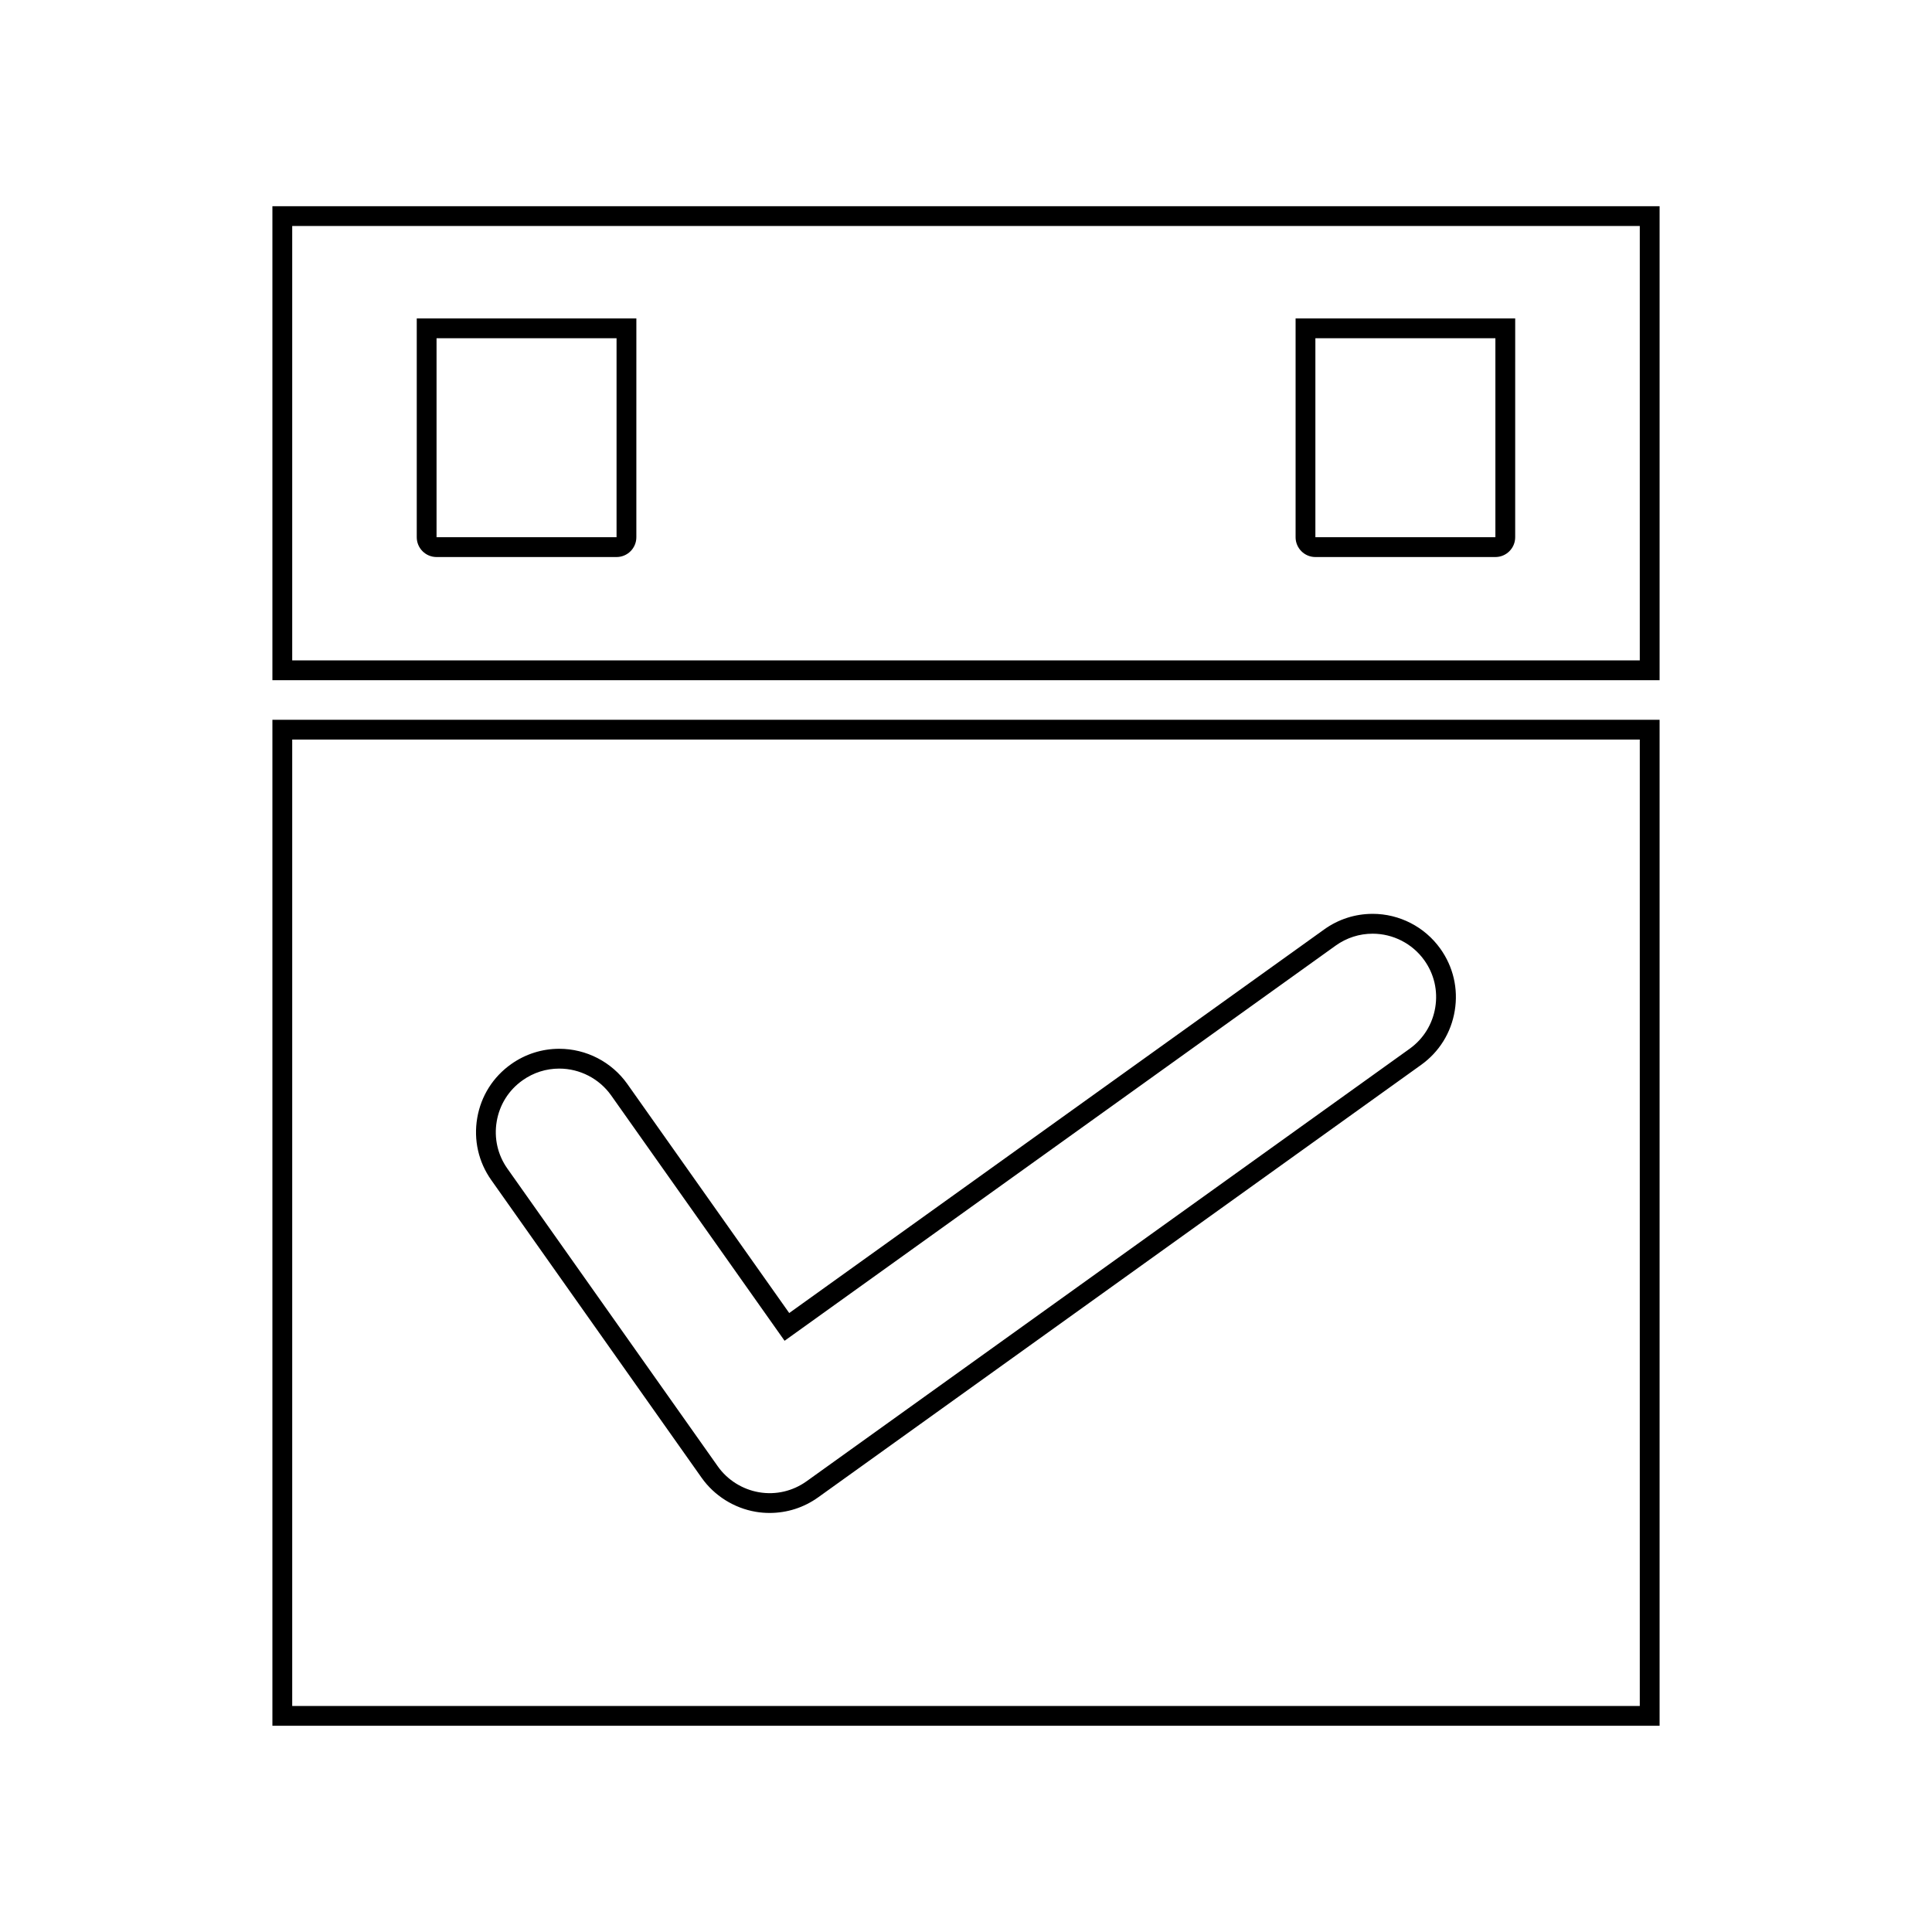
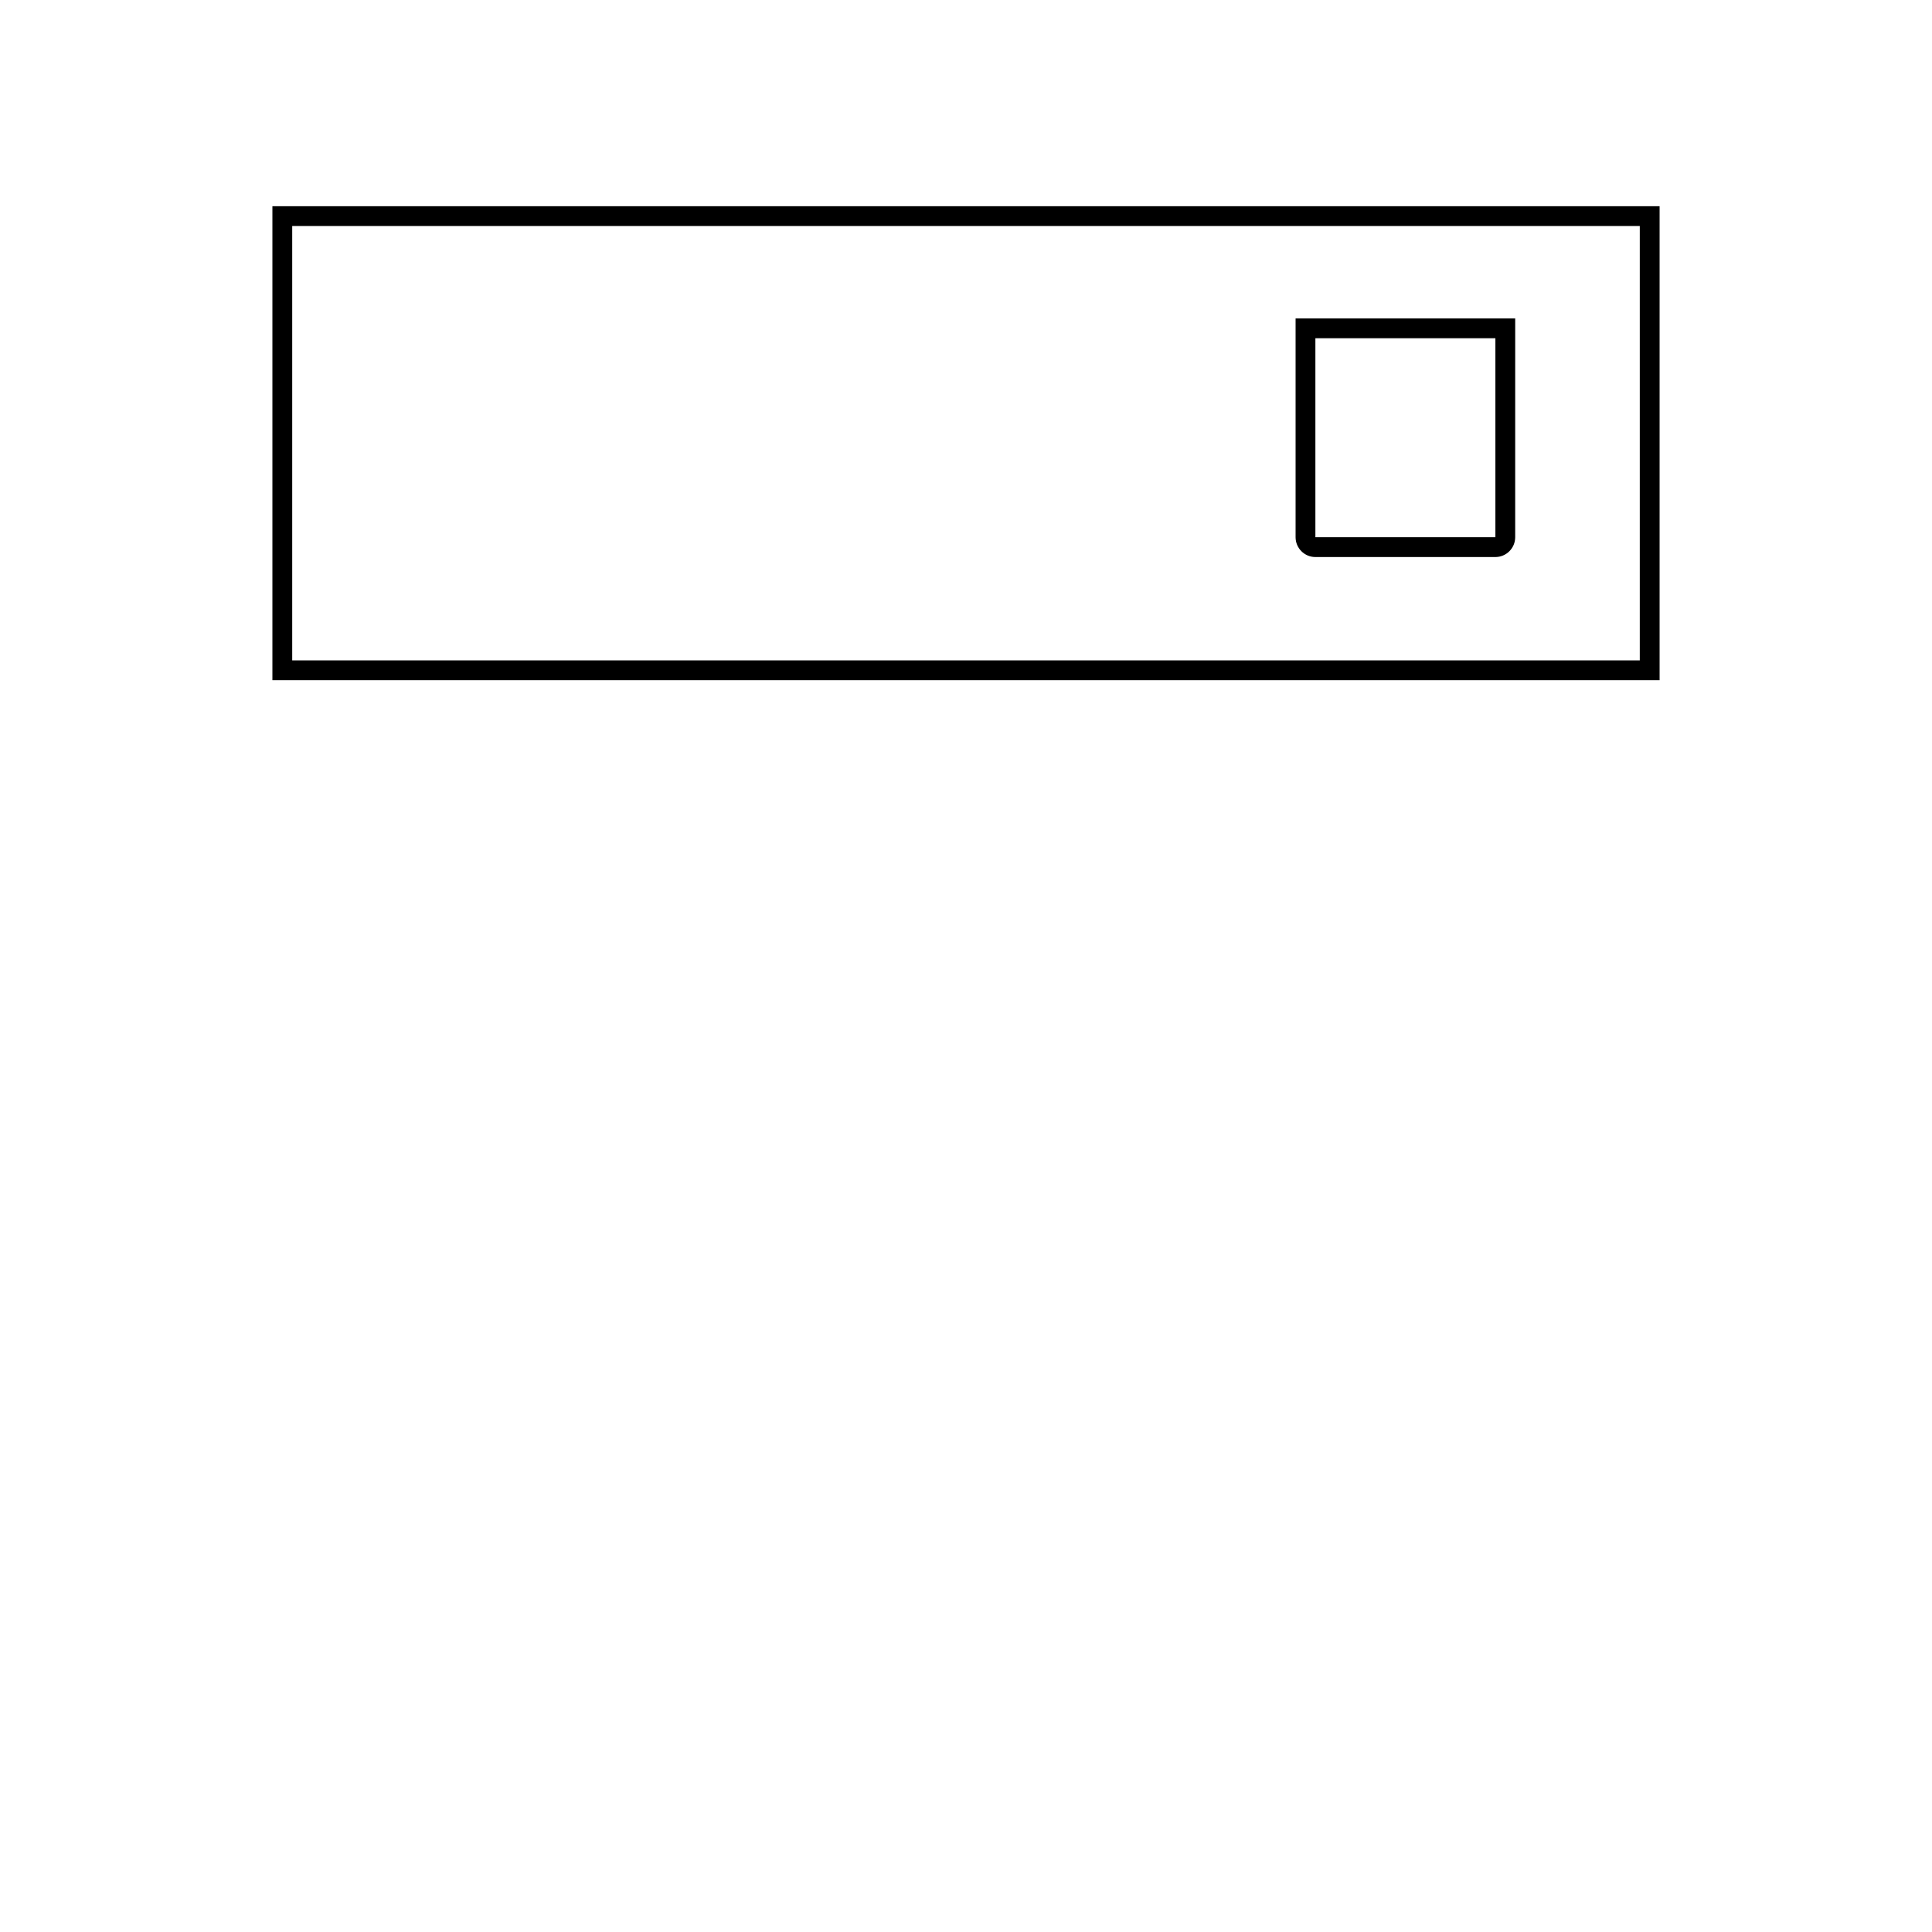
<svg xmlns="http://www.w3.org/2000/svg" fill="#000000" width="800px" height="800px" version="1.1" viewBox="144 144 512 512">
  <g>
-     <path d="m216.19 601.35h367.62v-266.6h-367.62zm5.25-261.35h357.12v256.1l-357.12 0.004z" />
-     <path d="m507.76 386.18c-4.629 0-9.074 1.426-12.848 4.137l-141.76 101.65-42.906-60.703c-4.137-5.84-10.879-9.324-18.043-9.324-4.57 0-8.969 1.402-12.715 4.047-4.816 3.394-8.02 8.469-9.016 14.285-0.996 5.816 0.324 11.672 3.731 16.473l55.723 78.863c3.352 4.754 8.582 8.051 14.344 9.031 1.223 0.211 2.449 0.309 3.672 0.309 4.644 0 9.09-1.426 12.867-4.129l159.81-114.62c4.785-3.426 7.949-8.523 8.906-14.348 0.965-5.82-0.398-11.66-3.824-16.441-4.129-5.785-10.836-9.234-17.945-9.234zm16.598 24.812c-0.734 4.441-3.144 8.324-6.785 10.938l-159.82 114.62c-3.633 2.598-8.113 3.68-12.602 2.914-4.398-0.75-8.387-3.254-10.938-6.879l-55.734-78.867c-2.594-3.656-3.606-8.117-2.84-12.559 0.762-4.43 3.195-8.293 6.875-10.883 2.856-2.019 6.207-3.086 9.688-3.086 5.465 0 10.605 2.66 13.762 7.109l45.957 65.023 146.05-104.73c2.883-2.062 6.266-3.152 9.793-3.152 5.414 0 10.531 2.625 13.68 7.027 2.613 3.637 3.648 8.086 2.914 12.531z" />
    <path d="m492.59 291.62h47.703c2.898 0 5.246-2.356 5.246-5.246l0.004-57.98h-58.199v57.98c0 2.891 2.352 5.246 5.246 5.246zm0-57.98h47.703v52.73h-47.703z" />
-     <path d="m259.69 291.62h47.703c2.891 0 5.246-2.356 5.246-5.246l0.004-57.98h-58.199v57.98c0 2.891 2.348 5.246 5.246 5.246zm0-57.98h47.703v52.73h-47.703z" />
    <path d="m216.19 198.65v125.61h367.62v-125.61zm362.37 120.36h-357.12v-115.12h357.12v115.12z" />
  </g>
</svg>